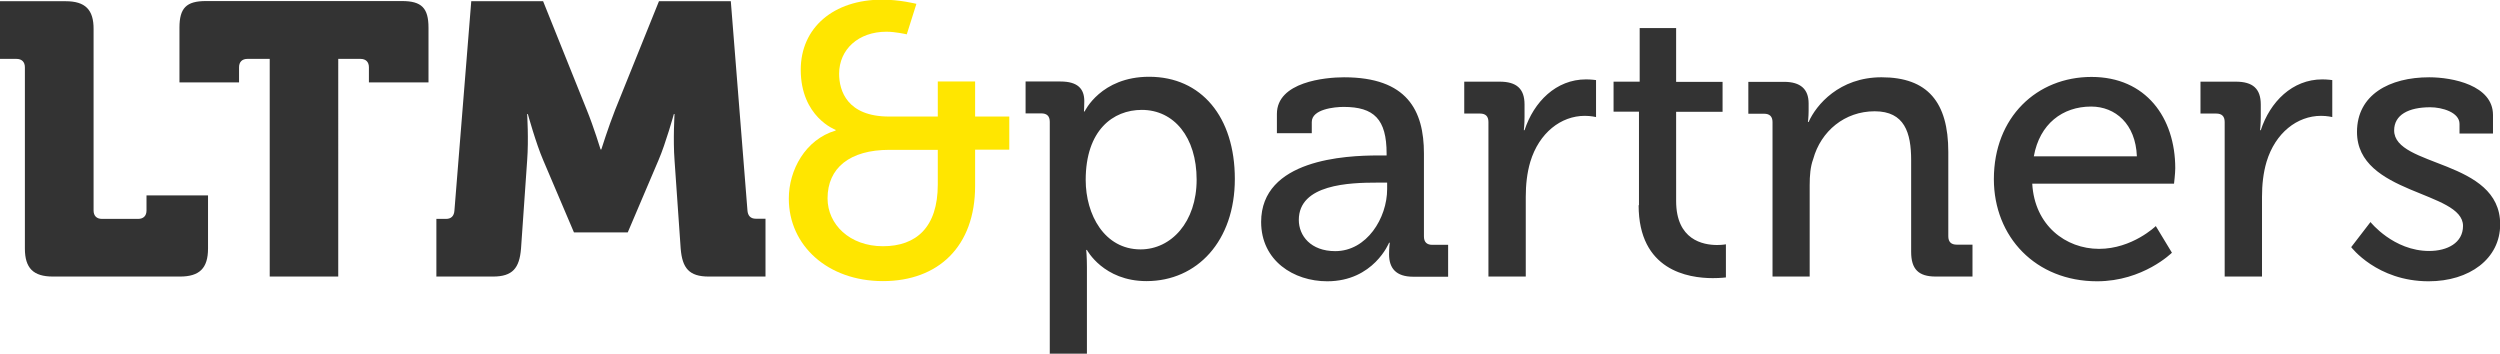
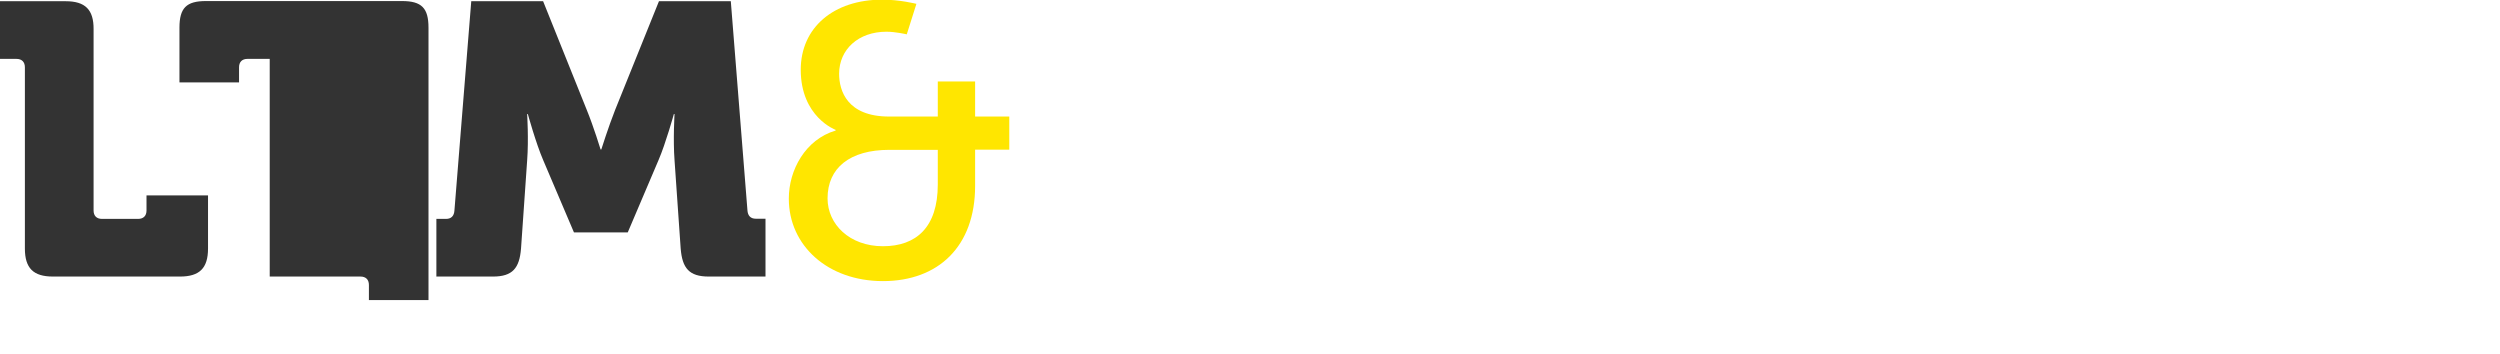
<svg xmlns="http://www.w3.org/2000/svg" viewBox="0 0 142.65 20.18">
  <defs>
    <style>.e{fill:#ffe600;}.f{fill:#333;}.g{clip-path:url(#d);}.h{fill:none;}</style>
    <clipPath id="d">
      <rect class="h" y="0" width="142.65" height="20.18" />
    </clipPath>
  </defs>
  <g id="a" />
  <g id="b">
    <g id="c">
      <g class="g">
-         <path class="f" d="M134.15,14.09s1.47,1.96,4.43,1.96c2.32,0,4.08-1.28,4.08-3.25,0-3.72-6.05-3.25-6.05-5.36,0-.88,.81-1.32,2.06-1.32,.68,0,1.67,.29,1.67,.95v.55h1.91v-1.06c0-1.69-2.3-2.15-3.64-2.15-2.26,0-4.12,.99-4.12,3.12,0,3.58,6.05,3.36,6.05,5.36,0,.97-.9,1.43-1.93,1.43-2.04,0-3.35-1.65-3.35-1.65l-1.1,1.43Zm-7.21,1.69h2.13v-4.55c0-.68,.07-1.36,.26-2,.5-1.65,1.75-2.62,3.11-2.62,.35,0,.64,.07,.64,.07v-2.11s-.28-.04-.57-.04c-1.71,0-2.98,1.28-3.51,2.9h-.04s.04-.33,.04-.77v-.7c0-.9-.46-1.3-1.42-1.3h-2.02v1.82h.9c.31,0,.48,.15,.48,.48V15.78Zm-10.89-6.86c.33-1.85,1.64-2.84,3.27-2.84,1.38,0,2.54,.99,2.61,2.84h-5.87Zm-2.28,1.3c0,3.3,2.39,5.83,5.89,5.83,2.63,0,4.27-1.63,4.27-1.63l-.92-1.52s-1.34,1.3-3.24,1.3-3.68-1.34-3.81-3.72h8.09s.07-.59,.07-.88c0-2.88-1.67-5.21-4.78-5.21s-5.57,2.29-5.57,5.83m-12.64,5.56h2.13v-5.21c0-.55,.04-1.06,.2-1.49,.44-1.6,1.8-2.73,3.51-2.73s2.08,1.23,2.08,2.79v5.23c0,.99,.42,1.41,1.4,1.41h2.1v-1.82h-.9c-.31,0-.48-.15-.48-.48v-4.81c0-2.84-1.18-4.26-3.81-4.26-2.41,0-3.73,1.58-4.16,2.55h-.04s.04-.29,.04-.64v-.42c0-.81-.46-1.23-1.4-1.23h-2.04v1.82h.9c.31,0,.48,.15,.48,.48V15.78Zm-7.63-4.07c0,3.72,2.83,4.16,4.23,4.16,.46,0,.75-.04,.75-.04v-1.89s-.2,.04-.5,.04c-.81,0-2.34-.29-2.34-2.51V6.38h2.65v-1.71h-2.65V1.6h-2.08v3.06h-1.49v1.71h1.45v5.34Zm-8.57,4.07h2.13v-4.55c0-.68,.07-1.36,.26-2,.5-1.65,1.75-2.62,3.11-2.62,.35,0,.64,.07,.64,.07v-2.11s-.28-.04-.57-.04c-1.71,0-2.98,1.28-3.51,2.9h-.04s.04-.33,.04-.77v-.7c0-.9-.46-1.3-1.42-1.3h-2.02v1.82h.9c.31,0,.48,.15,.48,.48V15.78Zm-10.82-3.23c0-2.04,2.89-2.13,4.49-2.13h.55v.37c0,1.65-1.16,3.54-2.96,3.54-1.4,0-2.08-.88-2.08-1.78m-2.15,.11c0,2.22,1.86,3.39,3.77,3.39,2.65,0,3.53-2.2,3.53-2.2h.04s-.04,.29-.04,.66c0,.79,.39,1.28,1.38,1.28h1.99v-1.82h-.9c-.31,0-.48-.15-.48-.48v-4.73c0-2.46-.96-4.35-4.56-4.35-1.07,0-3.83,.26-3.83,2.09v1.1h1.99v-.64c0-.73,1.29-.86,1.82-.86,1.73,0,2.45,.7,2.45,2.66v.11h-.48c-1.86,0-6.68,.22-6.68,3.8m-10.01-2.4c0-2.84,1.56-4,3.2-4,1.84,0,3.13,1.56,3.13,3.98s-1.45,3.98-3.2,3.98c-2.06,0-3.13-1.98-3.13-3.96m-2.06,9.91h2.13v-4.95c0-.57-.04-.97-.04-.97h.04s.94,1.78,3.4,1.78c2.89,0,5.04-2.29,5.04-5.83s-1.91-5.83-4.89-5.83c-2.76,0-3.68,1.98-3.68,1.98h-.04s.02-.26,.02-.59c0-.7-.37-1.12-1.36-1.12h-1.99v1.82h.9c.31,0,.48,.15,.48,.48v13.21Z" />
        <path class="e" d="M47.22,11.32c0-1.74,1.27-2.77,3.53-2.77h2.76v1.98c0,2.44-1.23,3.52-3.13,3.52s-3.16-1.25-3.16-2.73m-2.21,.02c0,2.66,2.21,4.7,5.37,4.7s5.26-1.98,5.26-5.43v-2.07h1.95v-1.89h-1.95v-2h-2.13v2h-2.78c-2.39,0-2.85-1.47-2.85-2.44,0-1.39,1.1-2.4,2.7-2.4,.53,0,1.16,.15,1.16,.15l.55-1.74s-.94-.24-1.95-.24c-2.78,0-4.65,1.6-4.65,4,0,2.7,1.99,3.43,1.99,3.43v.04c-1.73,.51-2.67,2.26-2.67,3.87" />
-         <path class="f" d="M24.89,15.78h3.24c1.12,0,1.51-.48,1.6-1.6l.35-5.03c.09-1.19,0-2.64,0-2.64h.04s.46,1.67,.88,2.64l1.75,4.11h3.07l1.75-4.11c.42-.97,.88-2.64,.88-2.64h.04s-.09,1.45,0,2.64l.35,5.03c.09,1.12,.48,1.6,1.6,1.6h3.24v-3.3h-.55c-.31,0-.46-.18-.48-.48L41.7,.07h-4.1l-2.5,6.2c-.39,.99-.79,2.26-.79,2.26h-.04s-.39-1.28-.79-2.26L30.99,.07h-4.1l-.96,11.94c-.02,.31-.18,.48-.48,.48h-.55v3.3Zm-9.51,0h3.92V3.36h1.27c.31,0,.48,.18,.48,.48v.86h3.4V1.58c0-1.12-.39-1.52-1.51-1.52H11.75c-1.12,0-1.51,.4-1.51,1.52v3.12h3.4v-.86c0-.31,.18-.48,.48-.48h1.27V15.78ZM1.42,14.18c0,1.12,.48,1.6,1.6,1.6h7.25c1.12,0,1.6-.48,1.6-1.6v-3.03h-3.51v.86c0,.31-.18,.48-.48,.48h-2.06c-.31,0-.48-.18-.48-.48V1.67C5.35,.55,4.86,.07,3.75,.07H0V3.36H.94c.31,0,.48,.18,.48,.48V14.18Z" />
+         <path class="f" d="M24.89,15.78h3.24c1.12,0,1.51-.48,1.6-1.6l.35-5.03c.09-1.19,0-2.64,0-2.64h.04s.46,1.67,.88,2.64l1.75,4.11h3.07l1.75-4.11c.42-.97,.88-2.64,.88-2.64h.04s-.09,1.45,0,2.64l.35,5.03c.09,1.12,.48,1.6,1.6,1.6h3.24v-3.3h-.55c-.31,0-.46-.18-.48-.48L41.7,.07h-4.1l-2.5,6.2c-.39,.99-.79,2.26-.79,2.26h-.04s-.39-1.28-.79-2.26L30.99,.07h-4.1l-.96,11.94c-.02,.31-.18,.48-.48,.48h-.55v3.3Zm-9.51,0h3.92h1.27c.31,0,.48,.18,.48,.48v.86h3.4V1.58c0-1.12-.39-1.52-1.51-1.52H11.75c-1.12,0-1.51,.4-1.51,1.52v3.12h3.4v-.86c0-.31,.18-.48,.48-.48h1.27V15.78ZM1.42,14.18c0,1.12,.48,1.6,1.6,1.6h7.25c1.12,0,1.6-.48,1.6-1.6v-3.03h-3.51v.86c0,.31-.18,.48-.48,.48h-2.06c-.31,0-.48-.18-.48-.48V1.67C5.35,.55,4.86,.07,3.75,.07H0V3.36H.94c.31,0,.48,.18,.48,.48V14.18Z" />
      </g>
    </g>
  </g>
</svg>